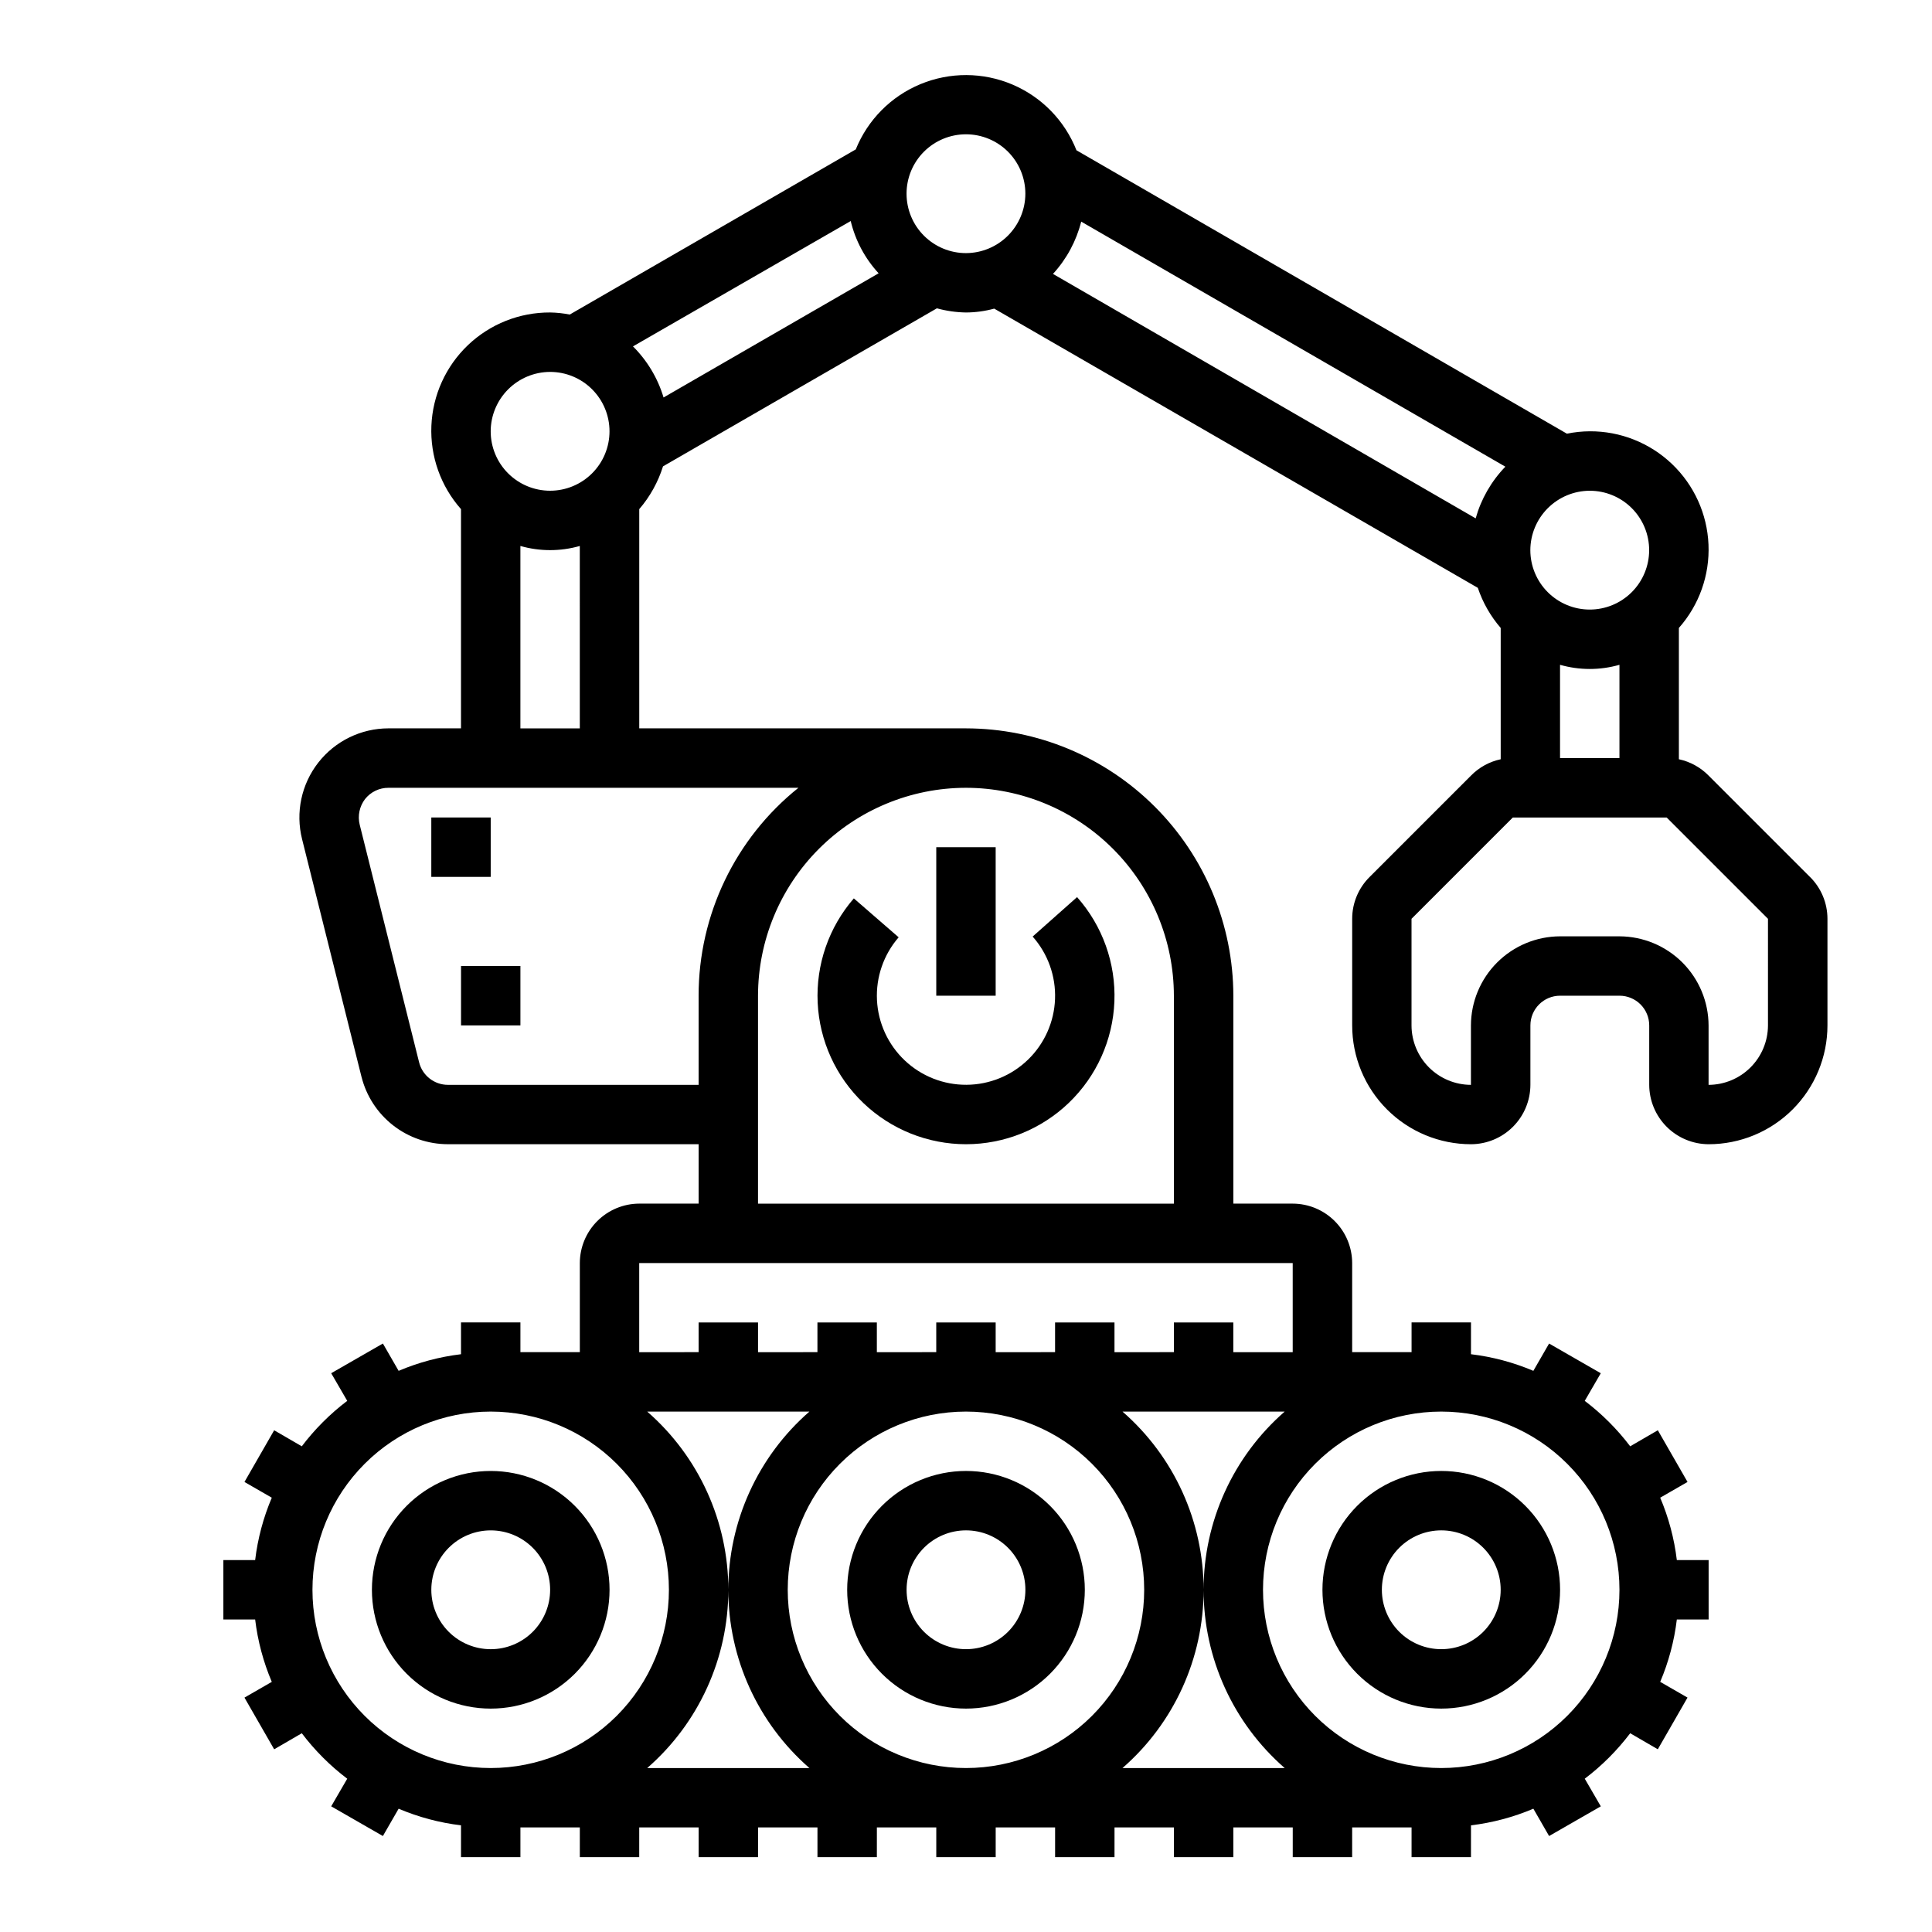
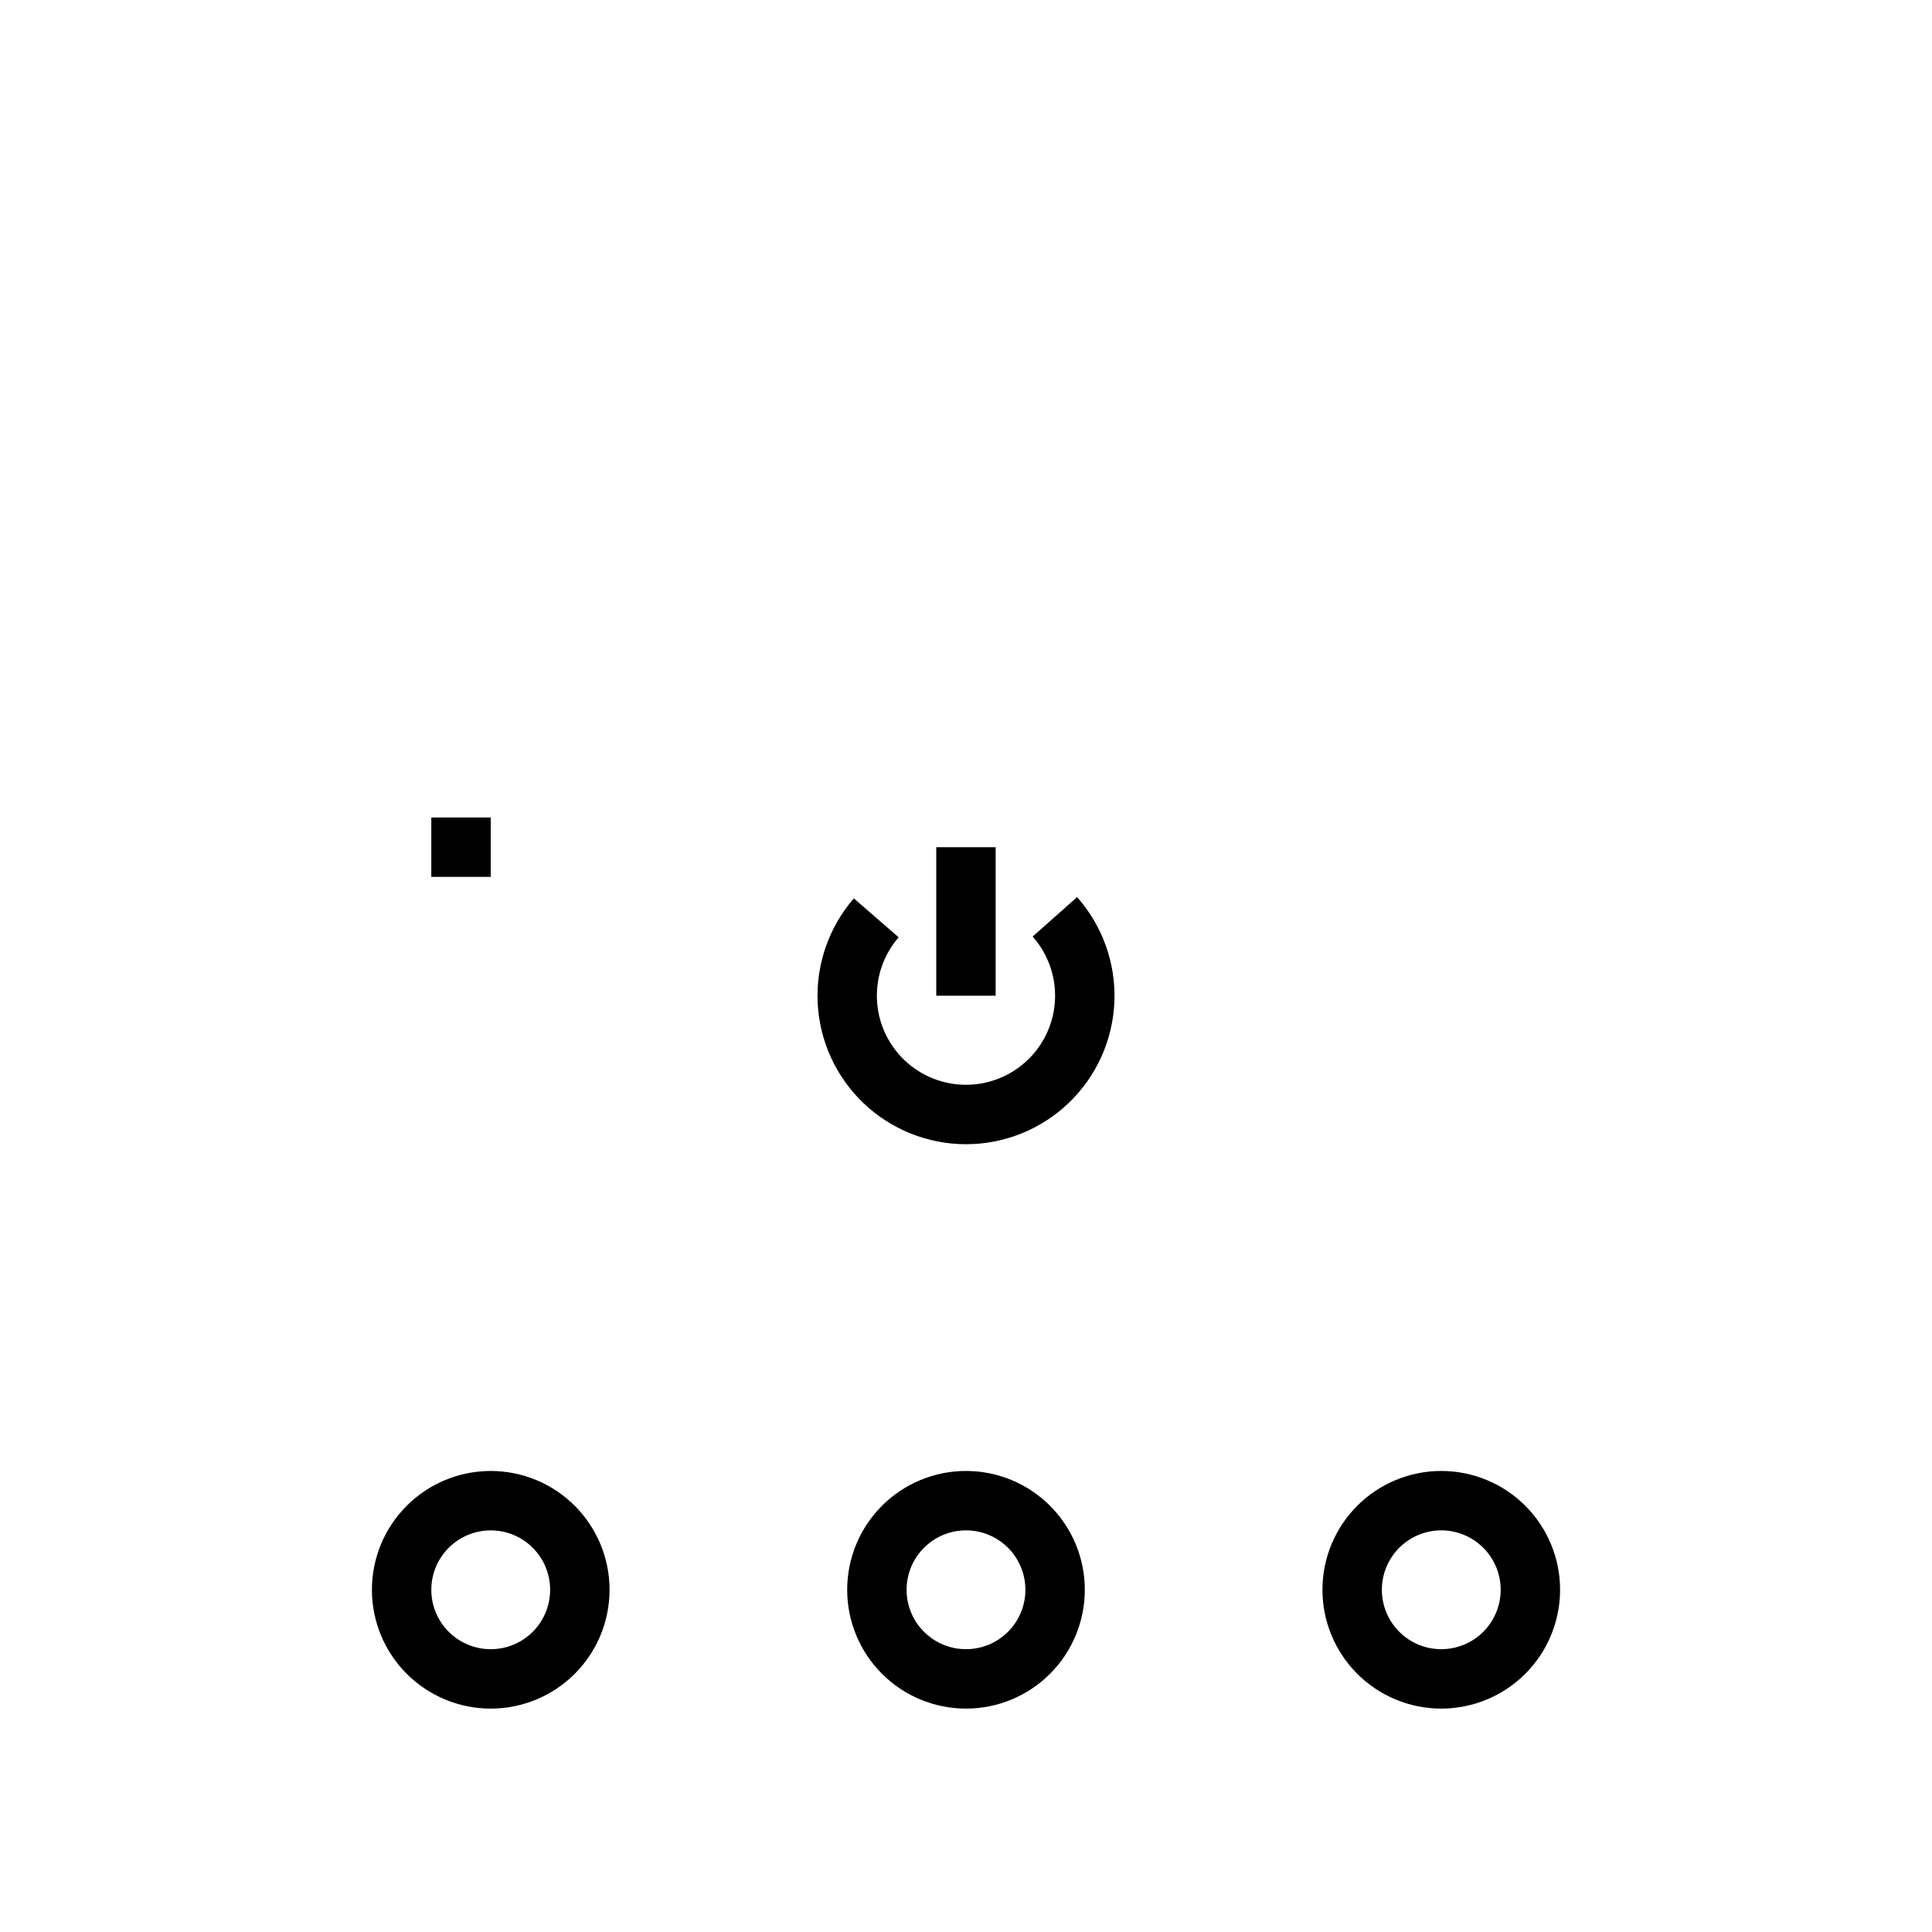
<svg xmlns="http://www.w3.org/2000/svg" fill="#000000" width="800px" height="800px" version="1.1" viewBox="144 144 512 512">
  <g>
    <path d="m400 533.82c-8.352 0-16.363 3.316-22.266 9.223-5.906 5.902-9.223 13.914-9.223 22.266s3.316 16.359 9.223 22.266c5.902 5.902 13.914 9.223 22.266 9.223s16.359-3.32 22.266-9.223c5.902-5.906 9.223-13.914 9.223-22.266s-3.32-16.363-9.223-22.266c-5.906-5.906-13.914-9.223-22.266-9.223zm0 47.23c-4.176 0-8.18-1.66-11.133-4.609-2.953-2.953-4.613-6.957-4.613-11.133s1.66-8.18 4.613-11.133c2.953-2.953 6.957-4.613 11.133-4.613s8.18 1.66 11.133 4.613c2.949 2.953 4.609 6.957 4.609 11.133s-1.66 8.18-4.609 11.133c-2.953 2.949-6.957 4.609-11.133 4.609z" />
    <path d="m274.05 596.8c8.352 0 16.359-3.32 22.266-9.223 5.902-5.906 9.223-13.914 9.223-22.266s-3.32-16.363-9.223-22.266c-5.906-5.906-13.914-9.223-22.266-9.223s-16.359 3.316-22.266 9.223c-5.906 5.902-9.223 13.914-9.223 22.266s3.316 16.359 9.223 22.266c5.906 5.902 13.914 9.223 22.266 9.223zm0-47.23v-0.004c4.176 0 8.18 1.66 11.133 4.613 2.953 2.953 4.609 6.957 4.609 11.133s-1.656 8.18-4.609 11.133c-2.953 2.949-6.957 4.609-11.133 4.609s-8.18-1.66-11.133-4.609c-2.953-2.953-4.613-6.957-4.613-11.133s1.66-8.18 4.613-11.133c2.953-2.953 6.957-4.613 11.133-4.613z" />
    <path d="m525.95 533.82c-8.348 0-16.359 3.316-22.266 9.223-5.902 5.902-9.223 13.914-9.223 22.266s3.32 16.359 9.223 22.266c5.906 5.902 13.918 9.223 22.266 9.223 8.352 0 16.363-3.32 22.266-9.223 5.906-5.906 9.223-13.914 9.223-22.266s-3.316-16.363-9.223-22.266c-5.902-5.906-13.914-9.223-22.266-9.223zm0 47.23c-4.176 0-8.18-1.66-11.133-4.609-2.949-2.953-4.609-6.957-4.609-11.133s1.66-8.18 4.609-11.133c2.953-2.953 6.957-4.613 11.133-4.613s8.184 1.66 11.133 4.613c2.953 2.953 4.613 6.957 4.613 11.133s-1.66 8.18-4.613 11.133c-2.949 2.949-6.957 4.609-11.133 4.609z" />
    <path d="m400 447.23c10.168 0 19.941-3.938 27.27-10.984 7.332-7.047 11.652-16.656 12.055-26.816 0.402-10.16-3.144-20.082-9.891-27.688l-11.77 10.453v0.004c4.035 4.551 6.16 10.484 5.93 16.566s-2.801 11.836-7.176 16.07c-4.371 4.231-10.207 6.613-16.293 6.644-6.086 0.035-11.949-2.281-16.367-6.465-4.418-4.184-7.051-9.91-7.352-15.988-0.297-6.078 1.758-12.035 5.746-16.633l-11.879-10.312c-6.629 7.641-10.059 17.543-9.582 27.645 0.477 10.105 4.828 19.637 12.145 26.621 7.32 6.984 17.047 10.879 27.164 10.883z" />
    <path d="m392.12 368.52h15.742v39.352h-15.742z" />
-     <path d="m623.64 376.38-26.844-26.844c-2.144-2.184-4.883-3.688-7.875-4.328v-34.797c5.379-6.07 8.191-13.988 7.848-22.094-0.34-8.102-3.809-15.758-9.676-21.355-5.867-5.598-13.676-8.703-21.785-8.664-2.039 0.012-4.066 0.223-6.062 0.633l-129.97-75.102c-3.098-7.856-9.223-14.137-16.996-17.434-7.777-3.297-16.551-3.332-24.352-0.098-7.801 3.231-13.977 9.465-17.141 17.297l-75.809 43.77v-0.004c-1.711-0.336-3.449-0.523-5.195-0.551-8.109-0.039-15.918 3.066-21.785 8.664-5.867 5.602-9.336 13.254-9.676 21.355-0.344 8.105 2.469 16.023 7.848 22.094v58.098h-19.211c-7.273 0-14.145 3.352-18.621 9.09-4.473 5.734-6.055 13.215-4.285 20.273l15.742 62.977 0.004-0.004c1.277 5.106 4.231 9.637 8.379 12.875 4.148 3.238 9.262 4.996 14.527 4.996h66.438v15.742l-15.742 0.004c-4.172 0.012-8.168 1.672-11.117 4.625-2.953 2.949-4.613 6.945-4.625 11.117v23.617h-15.746v-7.875h-15.742v8.426c-5.691 0.684-11.258 2.168-16.531 4.406l-4.172-7.242-13.699 7.871 4.25 7.32v0.004c-4.547 3.445-8.598 7.496-12.043 12.043l-7.32-4.25-7.871 13.699 7.242 4.172v-0.004c-2.242 5.277-3.727 10.844-4.41 16.531h-8.422v15.742l8.422 0.004c0.684 5.691 2.168 11.254 4.41 16.531l-7.242 4.172 7.871 13.699 7.32-4.25v-0.004c3.445 4.547 7.496 8.602 12.043 12.047l-4.25 7.32 13.699 7.871 4.172-7.242c5.273 2.238 10.84 3.723 16.531 4.406v8.426h15.742v-7.871h15.742v7.871h15.742l0.004-7.871h15.742v7.871h15.742l0.004-7.871h15.742v7.871h15.742l0.004-7.871h15.742v7.871h15.742l0.004-7.871h15.742v7.871h15.742l0.004-7.871h15.742v7.871h15.742l0.004-7.871h15.742v7.871h15.742l0.004-7.871h15.742v7.871h15.742l0.004-8.426c5.688-0.684 11.254-2.168 16.531-4.406l4.172 7.242 13.699-7.871-4.25-7.32h-0.004c4.547-3.445 8.598-7.5 12.043-12.047l7.32 4.25 7.871-13.699-7.242-4.172 0.004 0.004c2.238-5.277 3.723-10.84 4.406-16.531h8.426v-15.746h-8.426c-0.684-5.688-2.168-11.254-4.406-16.531l7.242-4.172-7.871-13.699-7.32 4.25-0.004 0.004c-3.445-4.547-7.496-8.598-12.043-12.043l4.25-7.32-13.699-7.871-4.172 7.242 0.004-0.004c-5.277-2.238-10.844-3.723-16.531-4.406v-8.426h-15.746v7.871l-15.742 0.004v-23.617c-0.012-4.172-1.676-8.168-4.625-11.117-2.949-2.953-6.949-4.613-11.121-4.625h-15.742v-55.105c-0.031-18.781-7.504-36.785-20.785-50.066-13.277-13.281-31.281-20.754-50.062-20.781h-86.594v-58.098c2.848-3.309 4.992-7.168 6.297-11.336l72.578-41.879h0.004c2.512 0.691 5.106 1.062 7.715 1.102 2.523-0.012 5.039-0.355 7.477-1.023l128.16 73.996v0.004c1.312 3.902 3.371 7.512 6.062 10.625v34.797c-2.992 0.641-5.731 2.144-7.871 4.328l-26.844 26.844c-2.969 2.93-4.644 6.926-4.644 11.098v28.262c0 8.352 3.316 16.359 9.223 22.266 5.902 5.906 13.914 9.223 22.266 9.223 4.172-0.012 8.168-1.676 11.117-4.625 2.949-2.949 4.613-6.945 4.625-11.117v-15.746c0-4.348 3.523-7.871 7.871-7.871h15.746c2.086 0 4.09 0.828 5.566 2.305 1.477 1.477 2.305 3.481 2.305 5.566v15.746c0.012 4.172 1.676 8.168 4.625 11.117 2.949 2.949 6.949 4.613 11.121 4.625 8.348 0 16.359-3.316 22.266-9.223 5.902-5.906 9.223-13.914 9.223-22.266v-28.262c-0.004-4.172-1.676-8.168-4.644-11.098zm-333.86-133.82c4.176 0 8.18 1.656 11.133 4.609s4.613 6.957 4.613 11.133-1.66 8.18-4.613 11.133-6.957 4.613-11.133 4.613c-4.176 0-8.18-1.66-11.133-4.613s-4.609-6.957-4.609-11.133c0.012-4.172 1.676-8.168 4.625-11.117 2.949-2.949 6.945-4.613 11.117-4.625zm7.871 46.129 0.004 48.336h-15.746v-48.336c5.144 1.469 10.598 1.469 15.746 0zm-23.613 323.86c-12.527 0-24.543-4.977-33.398-13.832-8.859-8.859-13.836-20.875-13.836-33.398 0-12.527 4.977-24.543 13.836-33.398 8.855-8.859 20.871-13.836 33.398-13.836s24.539 4.977 33.398 13.836c8.855 8.855 13.832 20.871 13.832 33.398 0 12.523-4.977 24.539-13.832 33.398-8.859 8.855-20.871 13.832-33.398 13.832zm41.484 0c13.656-11.898 21.492-29.121 21.492-47.23 0-18.113-7.836-35.336-21.492-47.234h42.98c-13.652 11.898-21.492 29.121-21.492 47.234 0 18.109 7.84 35.332 21.492 47.23zm84.469 0c-12.527 0-24.543-4.977-33.398-13.832-8.859-8.859-13.836-20.875-13.836-33.398 0-12.527 4.977-24.543 13.836-33.398 8.855-8.859 20.871-13.836 33.398-13.836 12.523 0 24.539 4.977 33.398 13.836 8.855 8.855 13.832 20.871 13.832 33.398 0 12.523-4.977 24.539-13.832 33.398-8.859 8.855-20.875 13.832-33.398 13.832zm41.484 0c13.656-11.898 21.492-29.121 21.492-47.23 0-18.113-7.836-35.336-21.492-47.234h42.98c-13.652 11.898-21.492 29.121-21.492 47.234 0 18.109 7.84 35.332 21.492 47.23zm84.465-94.465c12.527 0 24.543 4.977 33.398 13.836 8.859 8.855 13.836 20.871 13.836 33.398 0 12.523-4.977 24.539-13.836 33.398-8.855 8.855-20.871 13.832-33.398 13.832-12.523 0-24.539-4.977-33.398-13.832-8.855-8.859-13.832-20.875-13.832-33.398 0-12.527 4.977-24.543 13.832-33.398 8.859-8.859 20.875-13.836 33.398-13.836zm-39.359-39.359v23.617h-15.742v-7.875h-15.746v7.871l-15.742 0.004v-7.875h-15.746v7.871l-15.742 0.004v-7.875h-15.746v7.871l-15.742 0.004v-7.875h-15.746v7.871l-15.742 0.004v-7.875h-15.746v7.871l-15.742 0.004v-23.617zm-86.59-125.95c14.609 0.016 28.613 5.828 38.945 16.16 10.328 10.328 16.141 24.336 16.156 38.945v55.105h-110.21v-55.105c0.016-14.609 5.828-28.617 16.156-38.945 10.332-10.332 24.34-16.145 38.949-16.16zm-44.398 0c-16.73 13.395-26.465 33.672-26.453 55.105v23.617h-66.438c-3.617-0.004-6.769-2.473-7.637-5.984l-15.742-62.977c-0.574-2.356-0.051-4.84 1.414-6.769 1.504-1.902 3.797-3.004 6.219-2.992zm-35.742-103.44c-1.535-5.117-4.32-9.77-8.105-13.539l57.703-33.219-0.004-0.004c1.246 5.176 3.793 9.945 7.402 13.855zm80.141-38.258c-4.176 0-8.18-1.66-11.133-4.613-2.953-2.949-4.613-6.957-4.613-11.133s1.66-8.18 4.613-11.133c2.953-2.949 6.957-4.609 11.133-4.609s8.18 1.66 11.133 4.609c2.949 2.953 4.609 6.957 4.609 11.133-0.012 4.172-1.676 8.172-4.625 11.121-2.949 2.949-6.945 4.613-11.117 4.625zm165.31 62.977c4.176 0 8.18 1.656 11.133 4.609 2.949 2.953 4.609 6.957 4.609 11.133 0 4.176-1.66 8.18-4.609 11.133-2.953 2.953-6.957 4.613-11.133 4.613s-8.18-1.66-11.133-4.613c-2.953-2.953-4.613-6.957-4.613-11.133 0.012-4.172 1.676-8.168 4.625-11.117 2.949-2.949 6.949-4.613 11.121-4.625zm7.871 46.129v24.719h-15.746v-24.719c5.148 1.469 10.602 1.469 15.746 0zm-38.102-38.809-112.02-64.785c3.606-3.93 6.176-8.688 7.481-13.855l112.41 64.945-0.004-0.004c-3.719 3.844-6.422 8.551-7.871 13.699zm77.461 134.38c-0.012 4.172-1.676 8.168-4.625 11.121-2.949 2.949-6.945 4.609-11.117 4.625v-15.746c-0.02-6.258-2.516-12.254-6.938-16.68-4.426-4.422-10.422-6.918-16.68-6.938h-15.746c-6.258 0.02-12.254 2.516-16.676 6.938-4.426 4.426-6.922 10.422-6.938 16.68v15.746c-4.172-0.016-8.172-1.676-11.121-4.625-2.949-2.953-4.613-6.949-4.625-11.121v-28.262l26.844-26.844h40.777l26.844 26.844z" />
    <path d="m258.3 360.64h15.742v15.742h-15.742z" />
-     <path d="m266.18 400h15.734v15.742h-15.734z" />
  </g>
</svg>